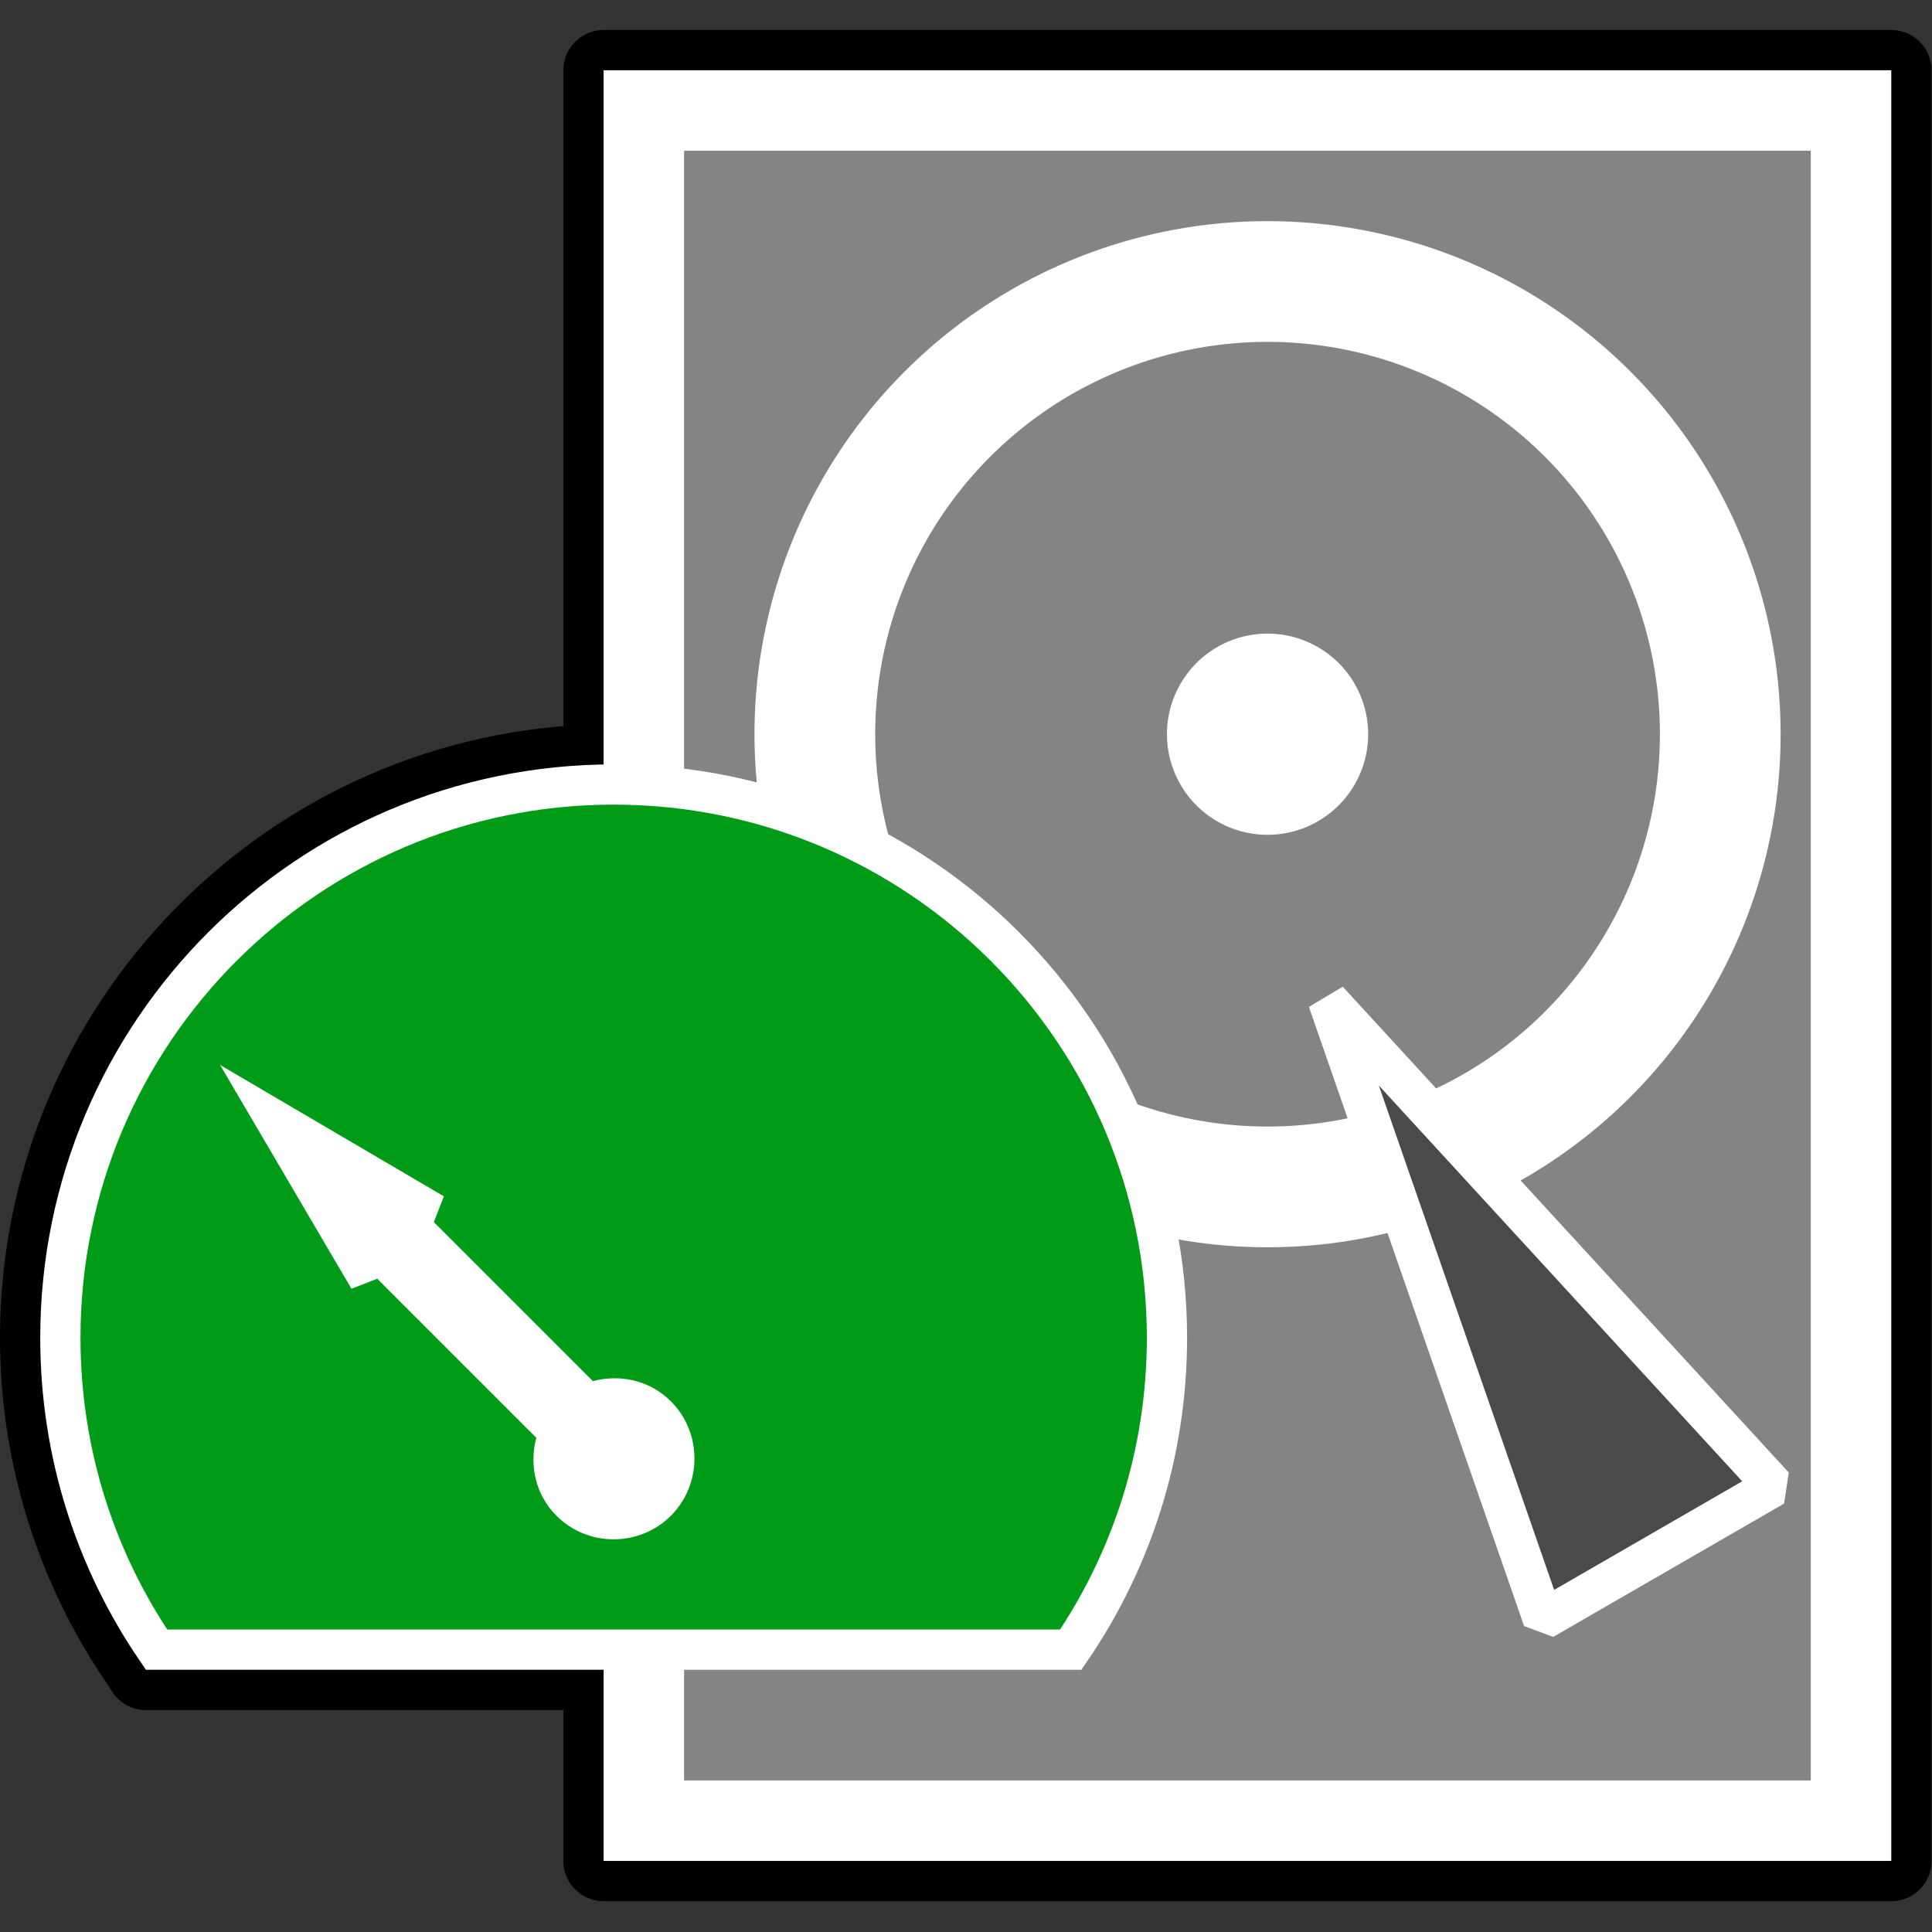
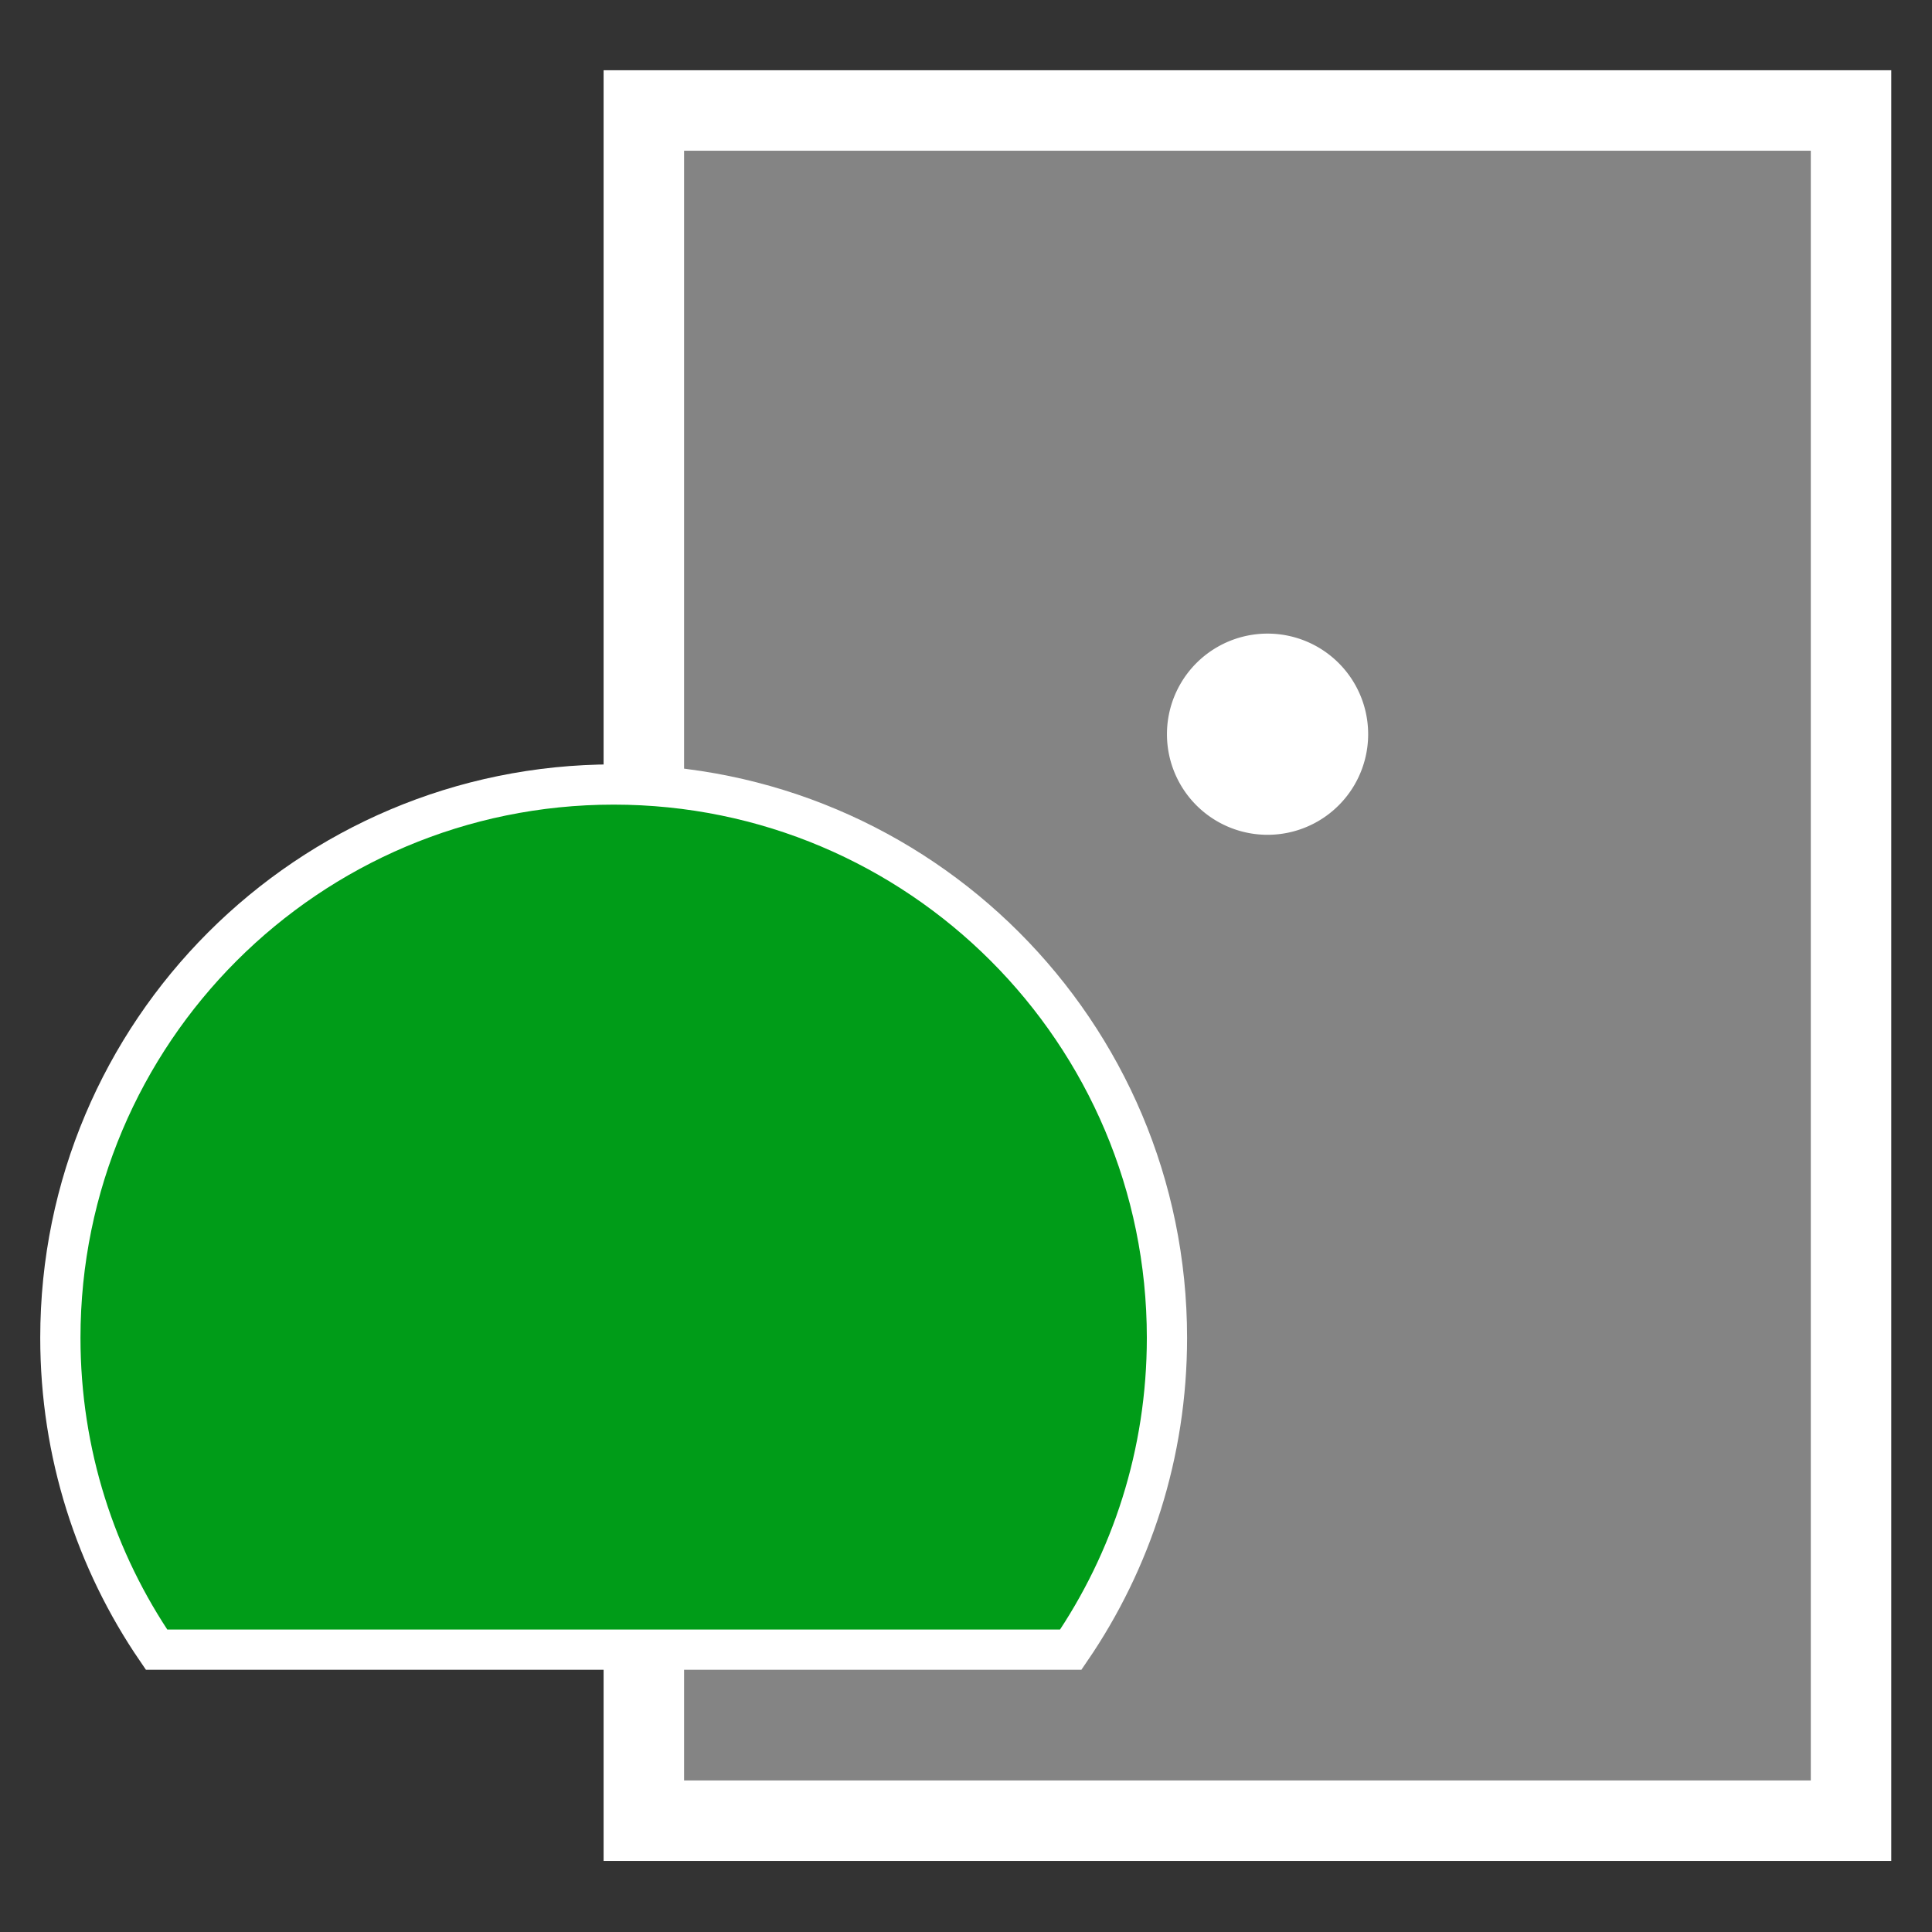
<svg xmlns="http://www.w3.org/2000/svg" width="128" height="128">
  <rect width="100%" height="100%" fill="#333333" stroke="none" />
  <g transform="matrix(1.333,0,0,1.333,1.6e-6,-44.667)">
-     <path d="m 30,37 0,34.5 C 14.502,71.768 2,84.439 2,100 c 0,5.955 1.841,11.489 4.969,16.062 L 7.25,116.5 l 22.75,0 0,9.5 64,0 0,-89 -64,0 z" stroke="#000" stroke-width="4" stroke-linejoin="round" />
    <rect width="60" height="85" x="32" y="39" fill="#848484" stroke="#fff" stroke-width="4" />
-     <path d="m 85.5,70 a 22.5,22.5 0 0 1 -45,0 22.5,22.5 0 1 1 45,0 z" fill="#848484" stroke="#fff" stroke-width="6" />
+     <path d="m 85.5,70 z" fill="#848484" stroke="#fff" stroke-width="6" />
    <path d="m 68,70 a 5,5 0 0 1 -10,0 5,5 0 1 1 10,0 z" fill="#fff" />
-     <path d="M 88.17,107.375 66,83.225 76.696,114 88.17,107.375 z" fill="#4a4a4a" stroke="#fff" stroke-width="2" stroke-linejoin="bevel" />
    <path d="M 30.5,72.5 C 15.312,72.5 3,84.812 3,100 c 0,5.751 1.763,11.086 4.781,15.5 l 45.438,0 C 56.237,111.086 58,105.751 58,100 58,84.812 45.688,72.5 30.5,72.5 z" fill="#009c18" stroke="#fff" stroke-width="2" />
-     <path d="m 10.938,86.438 6.531,11.125 1.281,-0.5 7.906,7.906 c -0.362,1.338 -0.05,2.825 1,3.875 1.562,1.562 4.125,1.562 5.688,0 1.562,-1.562 1.562,-4.125 0,-5.688 -1.05,-1.05 -2.537,-1.362 -3.875,-1 L 21.562,94.25 l 0.5,-1.281 -11.125,-6.531 z" fill="#fff" />
  </g>
</svg>